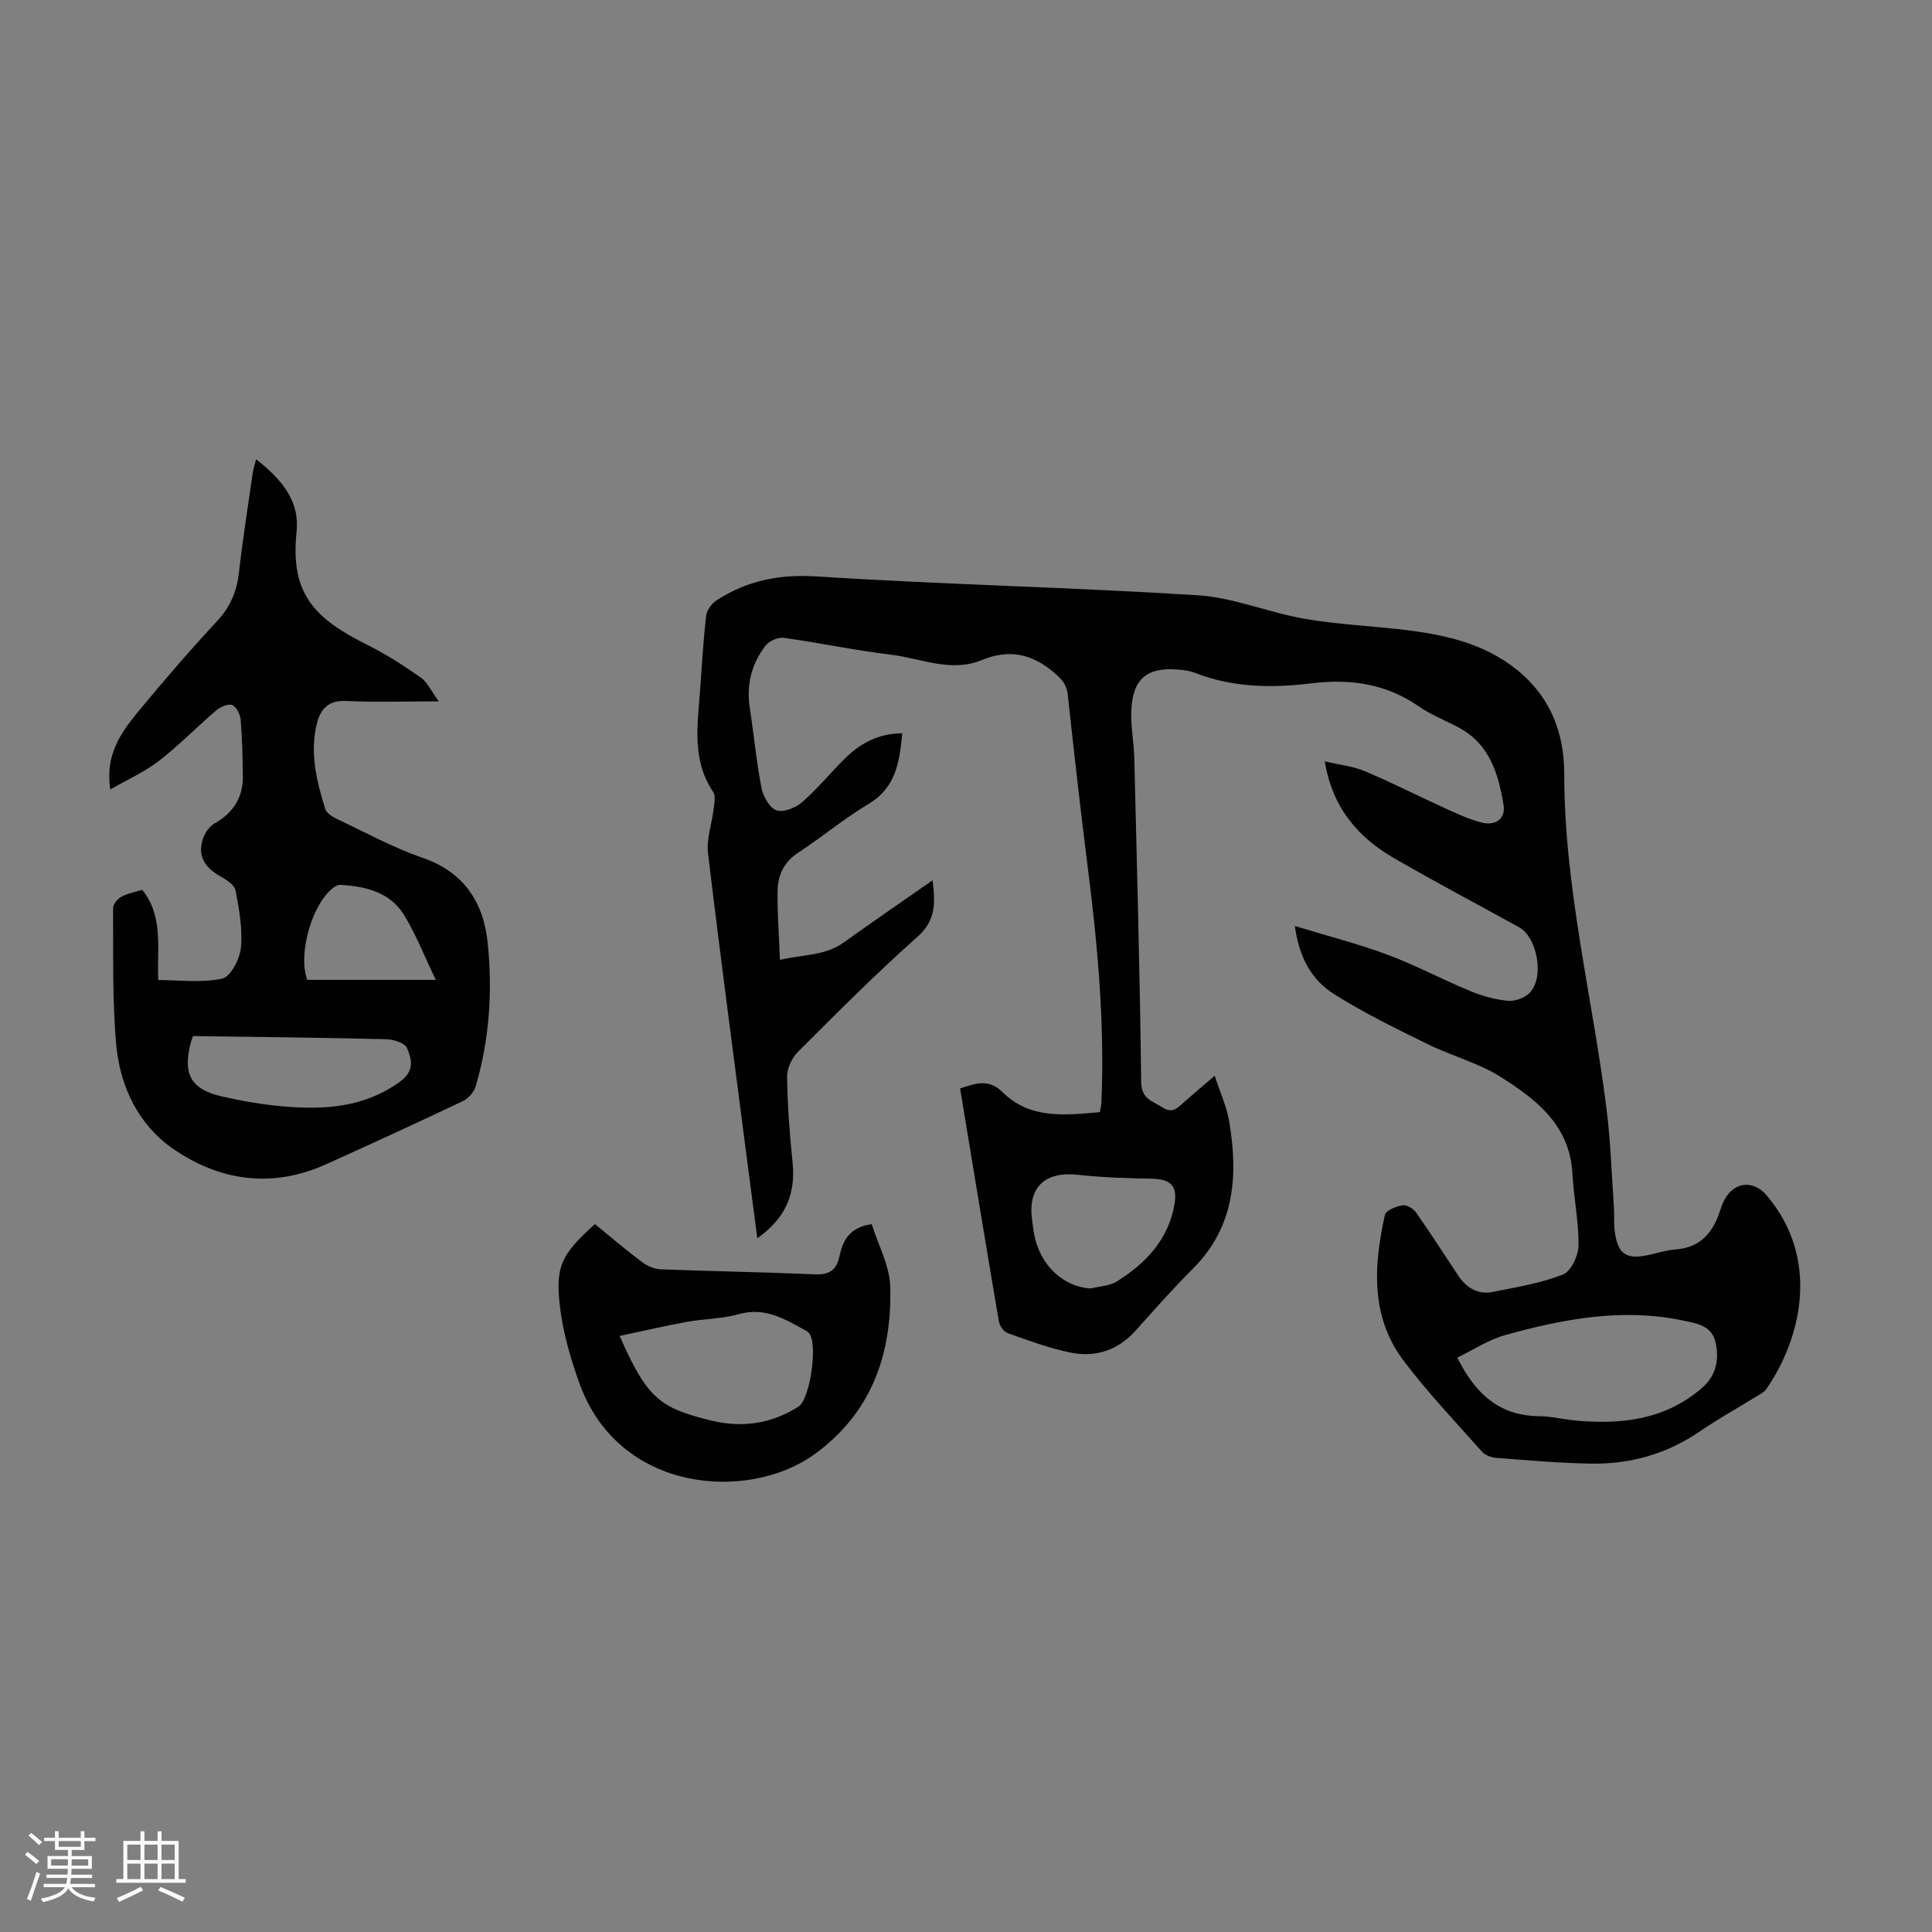
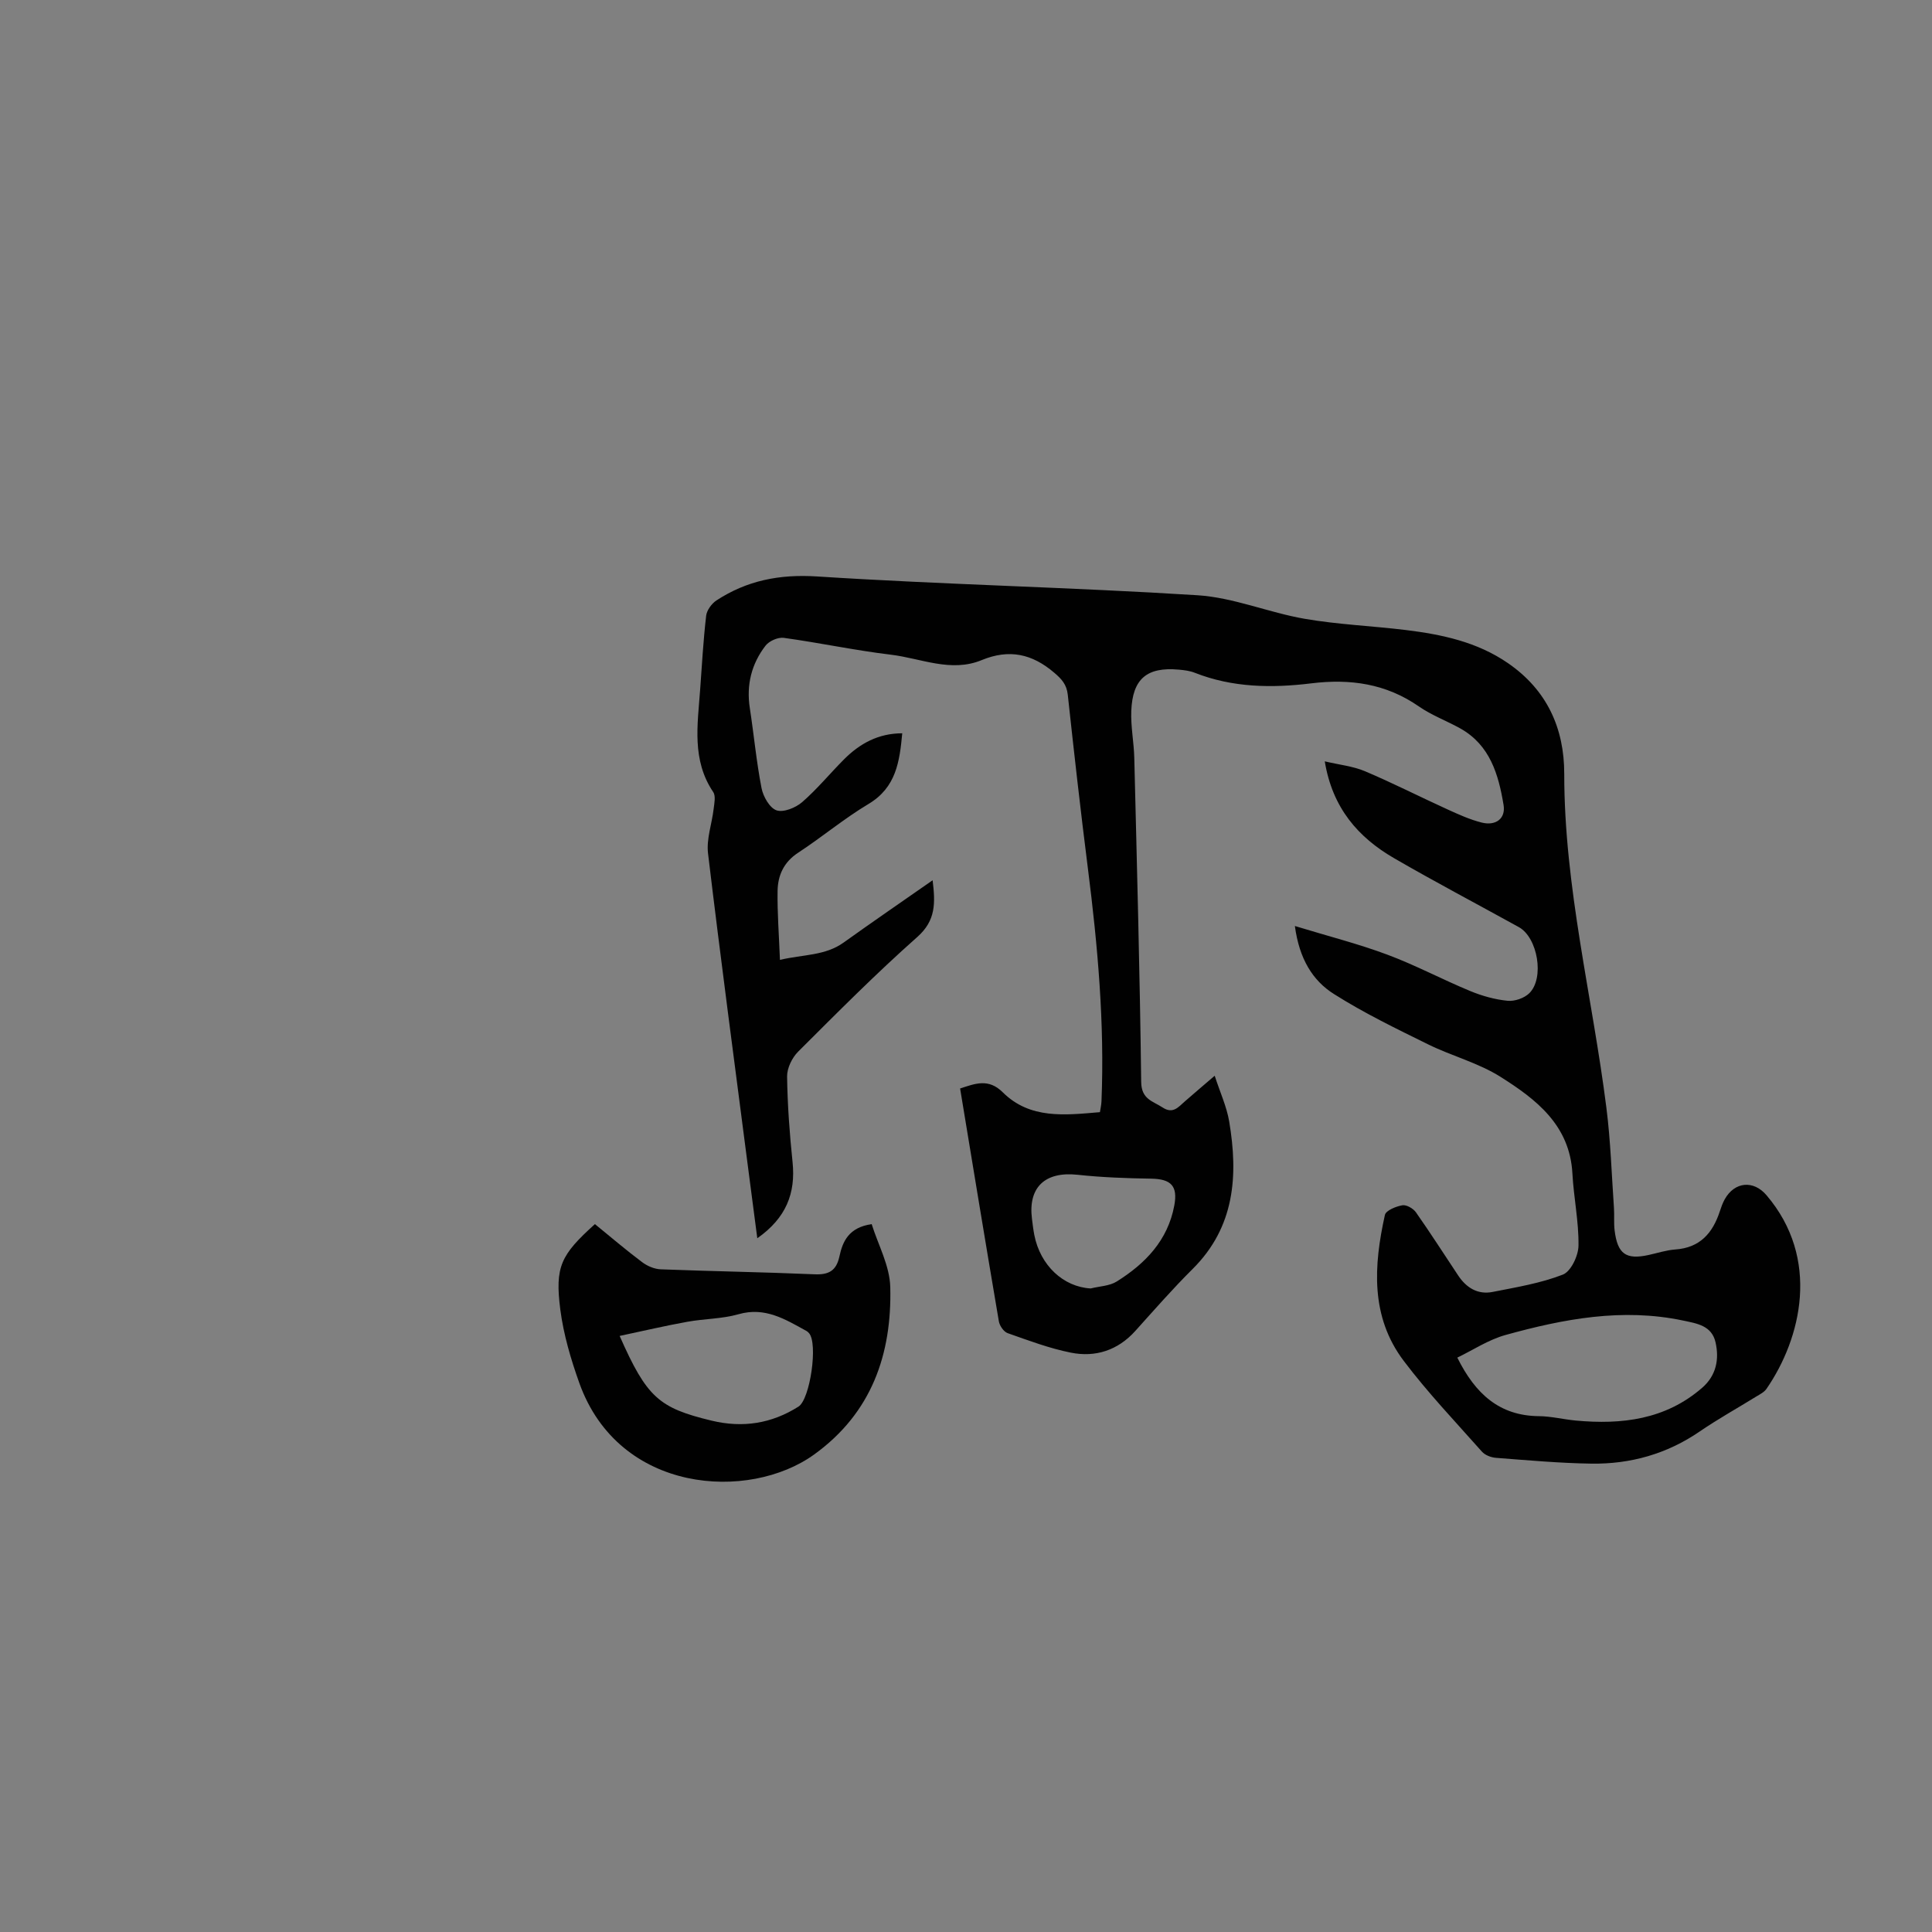
<svg xmlns="http://www.w3.org/2000/svg" enable-background="new 0 0 400 400" viewBox="0 0 400 400">
  <rect x="0" y="0" width="400" height="400" fill="#808080" stroke="none" />
-   <path d="m5.17 384 .55-.58c.85.61 1.65 1.24 2.4 1.87l-.59.64c-.83-.73-1.62-1.38-2.36-1.93m1.22 9.53-.82-.34c.71-1.76 1.37-3.64 1.98-5.63.24.13.5.25.76.36-.6 1.67-1.24 3.54-1.92 5.61m-.5-13.5.57-.54c.56.44 1.31 1.06 2.26 1.87l-.64.64c-.68-.66-1.41-1.32-2.19-1.97m3.25.46h2.24v-1.36h.77v1.36h4.57v-1.36h.76v1.36h2.28v.69h-2.28v1.84h-2.64v1.26h4.18v2.64h-4.21c0 .45-.02.86-.05 1.21h4.32v.69h-4.38c-.04.34-.1.75-.19 1.22h5.15v.69h-4.82c.87 1.19 2.51 1.92 4.93 2.19-.17.31-.3.57-.37.76-2.77-.49-4.52-1.41-5.26-2.76-.56 1.26-2.3 2.23-5.24 2.9-.12-.24-.26-.48-.43-.72 2.73-.55 4.38-1.34 4.96-2.38h-4.38v-.69h4.65c.1-.38.17-.79.21-1.22h-4.32v-.69h4.4c.03-.34.05-.75.05-1.21h-4.2v-2.64h4.23v-1.26h-2.69v-1.84h-2.24zm1.46 4.46v1.29h3.45c.01-.4.02-.57.01-.53v-.32-.45h-3.46zm1.55-2.59h4.57v-1.19h-4.57zm6.11 2.59h-3.42v.77c-.01.19-.01.37-.02.53h3.44z" fill="#fafafc" />
-   <path d="m32.63 379.16h.82v1.98h3.54v7.89h1.46v.78h-14.37v-.78h1.46v-7.89h3.54v-1.98h.82v1.98h2.73zm-3.49 11.48.5.73c-1.61.82-3.28 1.63-5 2.41-.13-.27-.28-.55-.44-.82 1.75-.72 3.4-1.49 4.94-2.32m-2.78-5.55h2.73v-3.18h-2.73zm0 3.95h2.73v-3.2h-2.73zm3.54-3.95h2.73v-3.18h-2.73zm0 3.95h2.73v-3.2h-2.73zm7.89 4.68c-1.84-.92-3.51-1.7-5.02-2.32l.45-.73c1.89.8 3.57 1.55 5.04 2.23zm-1.62-11.81h-2.73v3.18h2.73zm-2.73 7.13h2.73v-3.2h-2.73z" fill="#fafafc" />
  <g fill="#010101">
    <path d="m268.09 191.72c6.91 2.11 13.15 3.69 19.14 5.93 5.85 2.18 11.4 5.15 17.18 7.54 2.44 1.01 5.1 1.75 7.71 2.01 1.46.15 3.44-.53 4.49-1.55 3.21-3.12 1.75-11.55-2.15-13.7-8.61-4.76-17.32-9.34-25.83-14.27-7.45-4.32-12.77-10.41-14.35-20.05 3.05.72 5.85 1 8.31 2.04 5.75 2.43 11.33 5.28 17.02 7.87 2.32 1.06 4.69 2.14 7.15 2.76 2.9.73 5-.79 4.54-3.63-1.04-6.28-2.79-12.41-8.97-15.86-2.83-1.58-5.94-2.72-8.58-4.56-6.81-4.72-14.2-5.76-22.27-4.77-8.14 1-16.3.9-24.14-2.2-1.02-.4-2.18-.54-3.29-.64-6.58-.59-9.57 1.88-9.83 8.55-.13 3.22.54 6.46.62 9.69.55 22.37 1.16 44.74 1.43 67.12.04 3.62 2.39 3.95 4.43 5.29 2.15 1.41 3.25-.07 4.58-1.23 1.84-1.61 3.7-3.19 6.21-5.34 1.12 3.46 2.48 6.39 3 9.46 1.89 11.22 1.18 21.86-7.58 30.56-4.12 4.09-7.96 8.49-11.85 12.81-3.63 4.03-8.25 5.52-13.36 4.5-4.45-.89-8.77-2.52-13.08-4.04-.82-.29-1.67-1.54-1.82-2.46-2.72-15.97-5.34-31.96-8.02-48.19 3.13-1.02 5.87-2.15 8.83.79 5.65 5.61 12.86 4.73 20.12 4.11.12-.78.29-1.51.32-2.25.66-16.15-.78-32.18-2.81-48.18-1.52-11.98-2.87-23.99-4.17-36-.23-2.11-1.25-3.23-2.8-4.55-4.58-3.92-9.34-4.96-15.03-2.61-6.34 2.62-12.56-.37-18.78-1.12-7.43-.89-14.78-2.47-22.19-3.49-1.19-.16-3.01.64-3.76 1.6-2.92 3.77-4.01 8.13-3.27 12.93.85 5.52 1.36 11.11 2.43 16.59.34 1.74 1.68 4.1 3.1 4.59 1.44.49 3.96-.53 5.3-1.69 3.11-2.7 5.76-5.94 8.68-8.87 3.25-3.25 7.06-5.38 12.05-5.39-.55 5.87-1.26 11.21-6.98 14.63-5.07 3.03-9.64 6.87-14.59 10.11-2.97 1.94-4.19 4.69-4.24 7.91-.07 4.55.29 9.1.49 14.26 4.85-1.14 9.34-.83 13.19-3.59 5.97-4.28 12.03-8.43 18.42-12.89.57 4.72.69 8.32-3.18 11.75-8.54 7.56-16.59 15.68-24.67 23.74-1.26 1.26-2.3 3.41-2.28 5.14.08 5.91.52 11.83 1.13 17.71.67 6.48-1.34 11.59-7.3 15.78-.64-4.9-1.22-9.34-1.8-13.78-2.84-21.96-5.77-43.91-8.4-65.9-.36-2.98.8-6.12 1.16-9.2.14-1.17.47-2.69-.09-3.51-4.46-6.62-3.23-13.9-2.71-21.1.37-5.13.66-10.28 1.25-15.39.13-1.14 1.13-2.51 2.12-3.17 6.34-4.14 13.06-5.47 20.87-4.97 26.22 1.69 52.52 2.23 78.74 3.89 7.47.47 14.74 3.59 22.21 4.88 6.9 1.19 13.96 1.47 20.92 2.32 7.47.92 14.75 2.45 21.14 6.85 8.08 5.56 11.67 13.48 11.66 22.94-.01 23.44 5.82 46.11 8.73 69.15.87 6.85 1.08 13.78 1.56 20.68.11 1.56-.05 3.15.14 4.69.6 4.87 2.35 6.1 7 5.09 1.86-.4 3.7-1.02 5.58-1.15 5.1-.36 7.73-3.4 9.2-7.9.28-.85.58-1.7 1.01-2.48 2.05-3.67 5.95-4.02 8.64-.87 11.23 13.15 7.22 29.65.01 40.11-.48.69-1.36 1.13-2.12 1.59-3.9 2.41-7.92 4.64-11.7 7.23-6.8 4.66-14.35 6.78-22.46 6.66-6.58-.1-13.15-.7-19.72-1.2-1.02-.08-2.27-.55-2.92-1.29-5.48-6.18-11.2-12.19-16.17-18.77-6.94-9.17-6.24-19.72-3.91-30.23.21-.93 2.29-1.77 3.61-2 .85-.15 2.25.66 2.81 1.45 3.02 4.3 5.85 8.73 8.76 13.1 1.69 2.54 4.06 4 7.13 3.39 4.9-.97 9.92-1.79 14.54-3.59 1.66-.65 3.21-3.91 3.23-6 .07-4.97-.99-9.94-1.26-14.93-.54-10.02-7.52-15.37-14.9-20.02-4.58-2.89-10.06-4.3-14.96-6.71-6.6-3.25-13.26-6.47-19.45-10.39-4.47-2.79-7.24-7.32-8.15-14.12zm33.63 89.36c3.75 7.54 8.74 12.04 16.88 12.12 2.55.02 5.09.67 7.65.91 9.53.88 18.57-.19 26.16-6.78 2.91-2.53 3.58-5.88 2.77-9.43-.79-3.45-3.81-3.88-6.74-4.5-12.55-2.64-24.71-.34-36.72 2.99-3.55.98-6.76 3.13-10 4.69zm-75.9-14.32c1.81-.46 3.89-.5 5.39-1.44 5.92-3.71 10.58-8.51 11.92-15.76.74-4.01-.66-5.46-4.77-5.53-5.11-.08-10.23-.26-15.3-.81-6.68-.71-10.24 2.58-9.4 9.15.14 1.11.27 2.22.48 3.31 1.24 6.34 6.04 10.77 11.68 11.08z" />
-     <path d="m90.85 145.21c-7.03 0-13.16.21-19.27-.08-3.6-.17-5.22 1.71-5.95 4.59-1.55 6.08-.08 11.99 1.71 17.78.27.87 1.5 1.62 2.45 2.07 5.85 2.77 11.59 5.91 17.68 8.02 8.7 3.01 12.68 9.32 13.52 17.79 1 9.96.34 19.9-2.52 29.57-.35 1.18-1.51 2.49-2.63 3.02-9.39 4.46-18.83 8.79-28.3 13.07-11.23 5.08-22.16 3.47-31.84-3.29-6.99-4.88-10.82-12.74-11.61-21.21-.88-9.44-.6-18.99-.68-28.5-.01-.81.9-1.94 1.68-2.36 1.34-.72 2.92-1 4.36-1.45 4.42 5.53 3.05 12 3.31 18.68 4.49 0 9.05.63 13.25-.3 1.74-.39 3.65-4.06 3.87-6.39.36-3.91-.36-7.97-1.12-11.88-.23-1.16-1.95-2.25-3.22-2.96-3.15-1.76-4.7-4.18-3.52-7.72.4-1.2 1.31-2.56 2.37-3.16 3.89-2.19 5.94-5.35 5.89-9.79-.05-3.91-.13-7.84-.46-11.74-.09-1.09-.9-2.67-1.77-3-.85-.32-2.43.39-3.29 1.12-4 3.41-7.68 7.21-11.82 10.42-2.93 2.27-6.42 3.82-10.1 5.94-1.11-7 2.08-11.62 5.6-15.9 5.33-6.48 10.83-12.84 16.53-18.99 2.74-2.95 4.07-6.15 4.51-10.06.78-6.89 1.86-13.74 2.85-20.6.12-.84.41-1.65.71-2.82 5.06 4.04 9.05 8.39 8.36 15.05-1.35 12.87 3.73 17.93 14.68 23.4 3.85 1.92 7.51 4.28 11.04 6.75 1.36.96 2.14 2.77 3.73 4.93zm-50.88 69.3c-.04.13-.34.84-.53 1.59-1.61 6.37.15 9.48 6.6 10.93 4.12.93 8.33 1.67 12.53 2.03 8.56.74 16.85.28 24.28-5.14 3.04-2.22 2.39-4.66 1.41-6.95-.45-1.05-2.79-1.78-4.29-1.81-13.13-.33-26.27-.46-40-.65zm50.26-11.64c-2.41-5-4.13-9.49-6.63-13.51-2.91-4.68-7.93-5.85-13.12-6.16-.48-.03-1.06.28-1.47.59-4.45 3.41-7.39 13.78-5.39 19.08z" />
-     <path d="m123.17 253.44c3.33 2.71 6.47 5.4 9.77 7.87 1.07.81 2.55 1.44 3.87 1.49 10.6.41 21.22.57 31.82 1.03 2.97.13 4.52-.74 5.16-3.69.68-3.15 1.94-6 6.68-6.7 1.32 4.24 3.74 8.61 3.85 13.03.35 13.9-3.85 26.07-15.75 34.66-13.48 9.74-40.43 8.15-48.63-14.8-1.75-4.9-3.26-10.02-3.93-15.16-1.15-8.95.1-11.35 7.16-17.73zm5.12 23.15c5.64 12.77 8.14 14.91 19.04 17.54 6.44 1.55 12.41.62 17.99-2.91 2.41-1.53 4.07-13.08 2.18-15.2-.15-.17-.31-.34-.5-.44-4.39-2.41-8.59-5.07-14.11-3.48-3.4.97-7.07.92-10.58 1.56-4.56.82-9.07 1.88-14.02 2.93z" />
+     <path d="m123.17 253.44c3.33 2.71 6.47 5.4 9.77 7.87 1.07.81 2.55 1.44 3.87 1.49 10.6.41 21.22.57 31.82 1.03 2.97.13 4.52-.74 5.16-3.69.68-3.15 1.94-6 6.68-6.7 1.32 4.24 3.74 8.61 3.85 13.03.35 13.9-3.85 26.07-15.75 34.66-13.48 9.74-40.43 8.15-48.63-14.8-1.75-4.9-3.26-10.02-3.93-15.16-1.15-8.95.1-11.35 7.16-17.73m5.12 23.15c5.64 12.77 8.14 14.91 19.04 17.54 6.44 1.55 12.41.62 17.99-2.91 2.41-1.53 4.07-13.08 2.18-15.2-.15-.17-.31-.34-.5-.44-4.39-2.41-8.59-5.07-14.11-3.48-3.4.97-7.07.92-10.58 1.56-4.56.82-9.07 1.88-14.02 2.93z" />
  </g>
</svg>